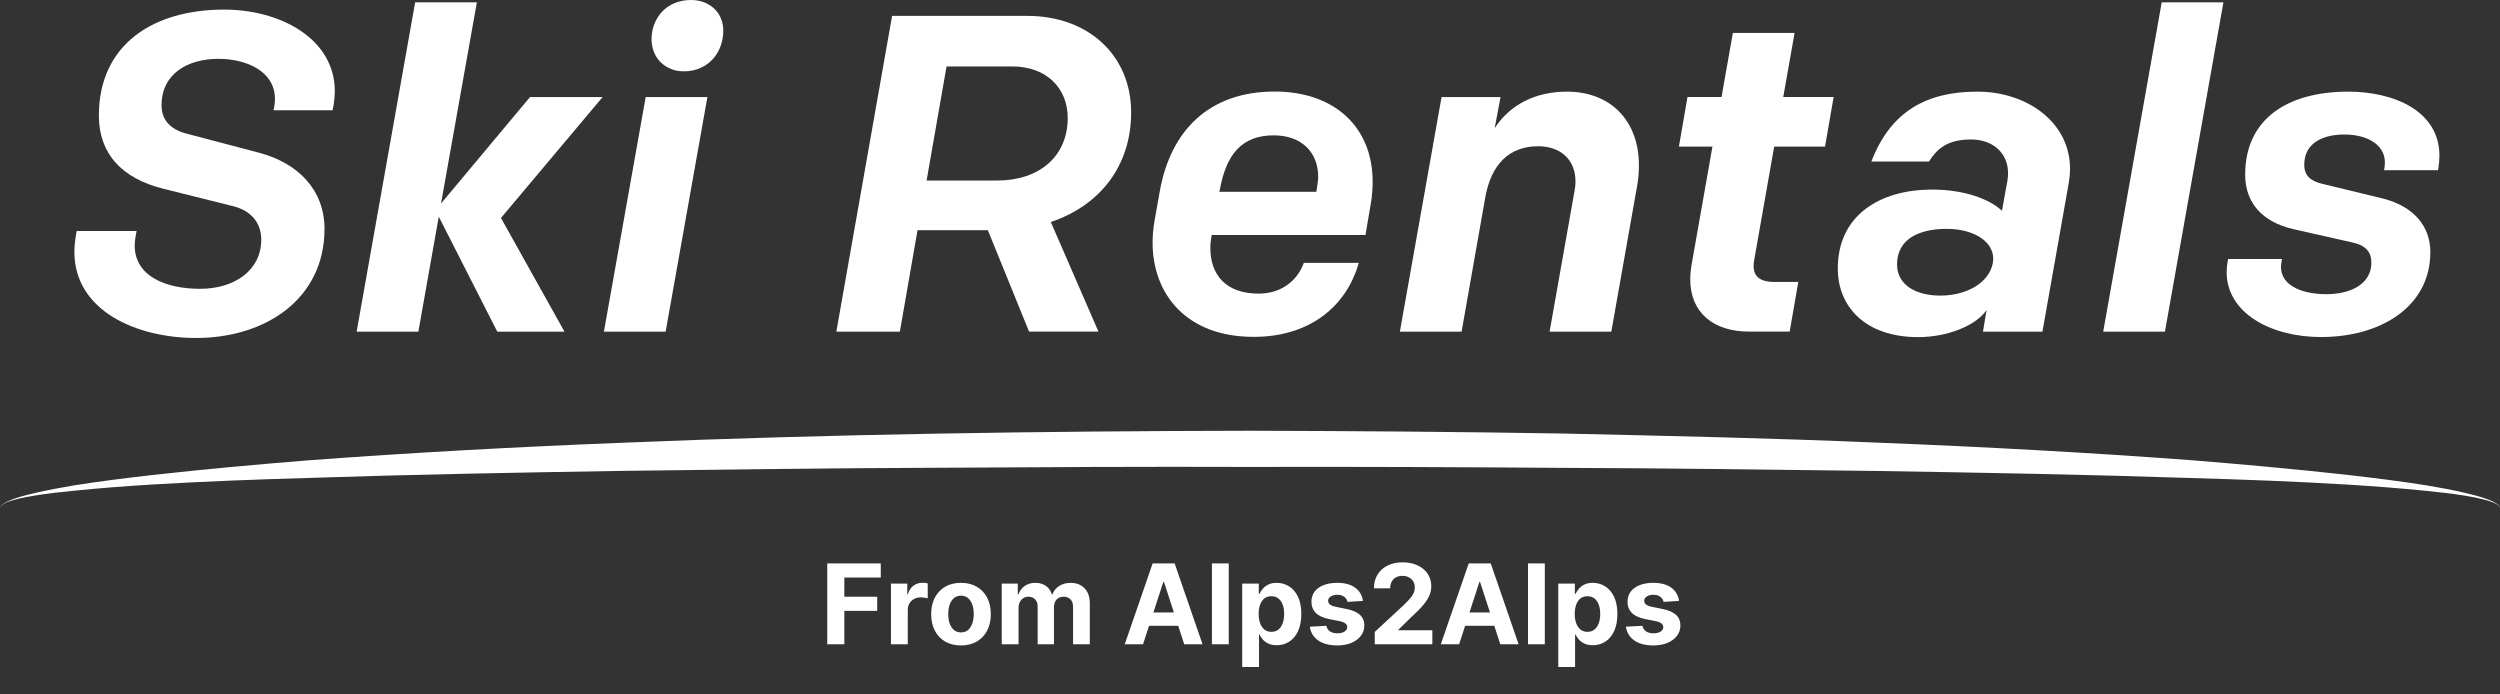
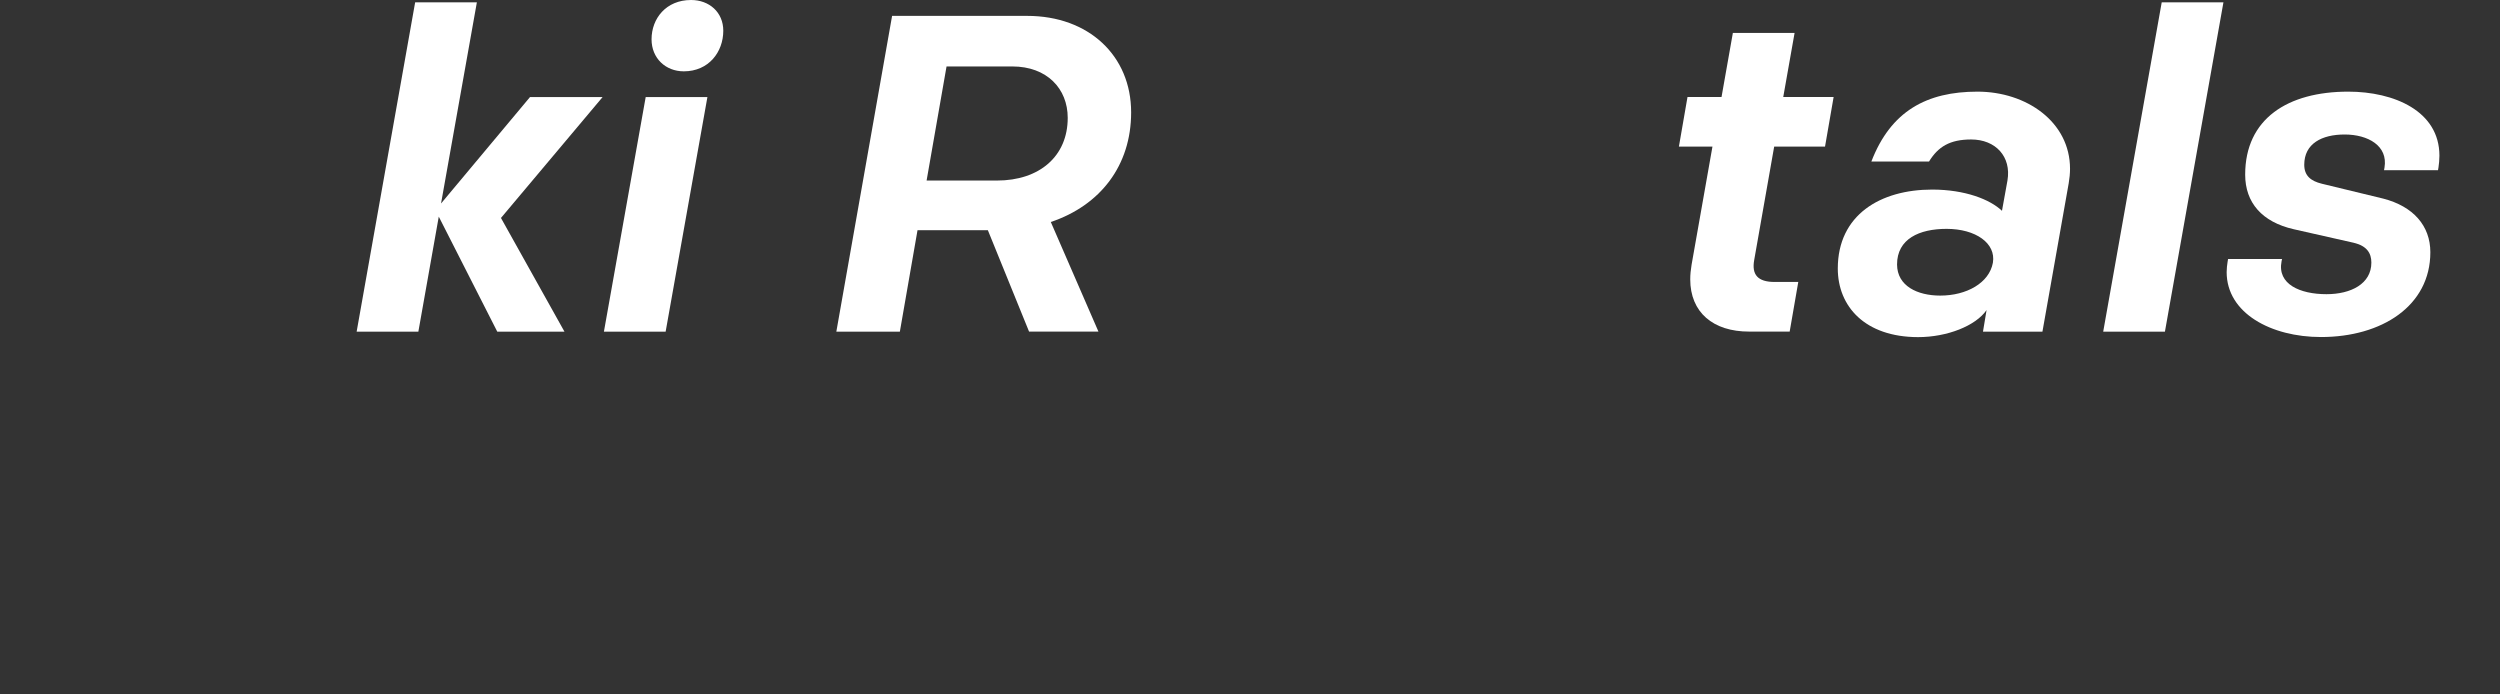
<svg xmlns="http://www.w3.org/2000/svg" width="324" height="90" viewBox="0 0 324 90" fill="none">
  <rect x="0" y="0" width="324" height="90" fill="#333333" stroke="none" />
-   <path d="M0 65.885C0.061 65.447 0.527 65.228 0.882 65.033C1.274 64.85 1.666 64.692 2.07 64.558C2.879 64.29 3.712 64.083 4.532 63.888C6.198 63.51 7.864 63.194 9.543 62.913C12.899 62.377 16.268 61.963 19.649 61.574C26.399 60.818 33.161 60.209 39.935 59.661C53.483 58.65 67.032 57.919 80.593 57.383C107.714 56.263 134.86 55.873 162.006 55.824C175.579 55.861 189.152 55.958 202.713 56.19C216.286 56.494 229.847 56.786 243.407 57.371C256.968 57.907 270.529 58.638 284.065 59.649C290.839 60.197 297.601 60.806 304.351 61.561C307.732 61.951 311.101 62.365 314.457 62.901C316.136 63.181 317.801 63.486 319.467 63.876C320.288 64.07 321.121 64.278 321.93 64.546C322.334 64.68 322.738 64.826 323.118 65.021C323.473 65.216 323.939 65.435 324 65.873C323.902 65.447 323.436 65.264 323.081 65.106C322.689 64.948 322.285 64.826 321.881 64.728C321.06 64.521 320.227 64.363 319.394 64.229C317.728 63.961 316.05 63.778 314.359 63.608C310.991 63.267 307.622 63.011 304.241 62.804C297.479 62.39 290.717 62.146 283.943 61.951C270.406 61.5 256.858 61.257 243.297 61.038C229.749 60.879 216.2 60.672 202.639 60.636C189.091 60.538 175.53 60.477 161.982 60.514C148.433 60.465 134.872 60.538 121.324 60.623C107.775 60.66 94.215 60.867 80.666 61.025C67.118 61.245 53.569 61.488 40.021 61.939C33.246 62.134 26.472 62.39 19.723 62.792C16.341 62.999 12.973 63.254 9.604 63.596C7.926 63.754 6.235 63.949 4.569 64.217C3.736 64.351 2.903 64.497 2.083 64.716C1.678 64.814 1.274 64.948 0.882 65.094C0.551 65.276 0.098 65.447 0 65.885Z" fill="white" />
-   <path d="M9.642 32.632C9.642 31.987 9.703 31.341 9.813 30.647L9.936 29.94H17.702L17.58 30.586C17.518 30.939 17.457 31.463 17.457 31.816C17.457 35.848 21.573 37.431 25.922 37.431C30.393 37.431 33.86 35.032 33.86 31.061C33.86 28.893 32.561 27.322 30.271 26.737L21.157 24.459C15.754 23.107 12.814 19.891 12.814 14.982C12.814 5.75 19.87 1.243 29.046 1.243C36.285 1.243 43.39 4.982 43.39 11.828C43.39 12.534 43.268 13.521 43.158 13.996L43.096 14.288H35.452L35.514 13.996C35.575 13.704 35.636 13.18 35.636 12.826C35.636 9.258 31.986 7.625 28.286 7.625C24.342 7.625 20.936 9.55 20.936 13.643C20.936 15.567 22.112 16.736 23.999 17.273L33.529 19.782C38.65 21.122 42.055 24.63 42.055 29.66C42.055 38.784 34.35 43.802 25.42 43.802C17.702 43.802 9.642 40.294 9.642 32.632Z" fill="white" />
  <path d="M53.803 0.305H61.802L57.159 26.371L68.686 12.583H78.094L64.925 28.247L73.157 42.986H64.448L56.865 28.077L54.219 42.986H46.22L53.803 0.305Z" fill="white" />
  <path d="M89.561 0C91.913 0 93.738 1.583 93.738 3.983C93.738 6.736 91.852 9.245 88.618 9.245C86.266 9.245 84.441 7.552 84.441 5.092C84.441 2.4 86.327 0 89.561 0ZM83.681 12.583H91.68L86.266 42.986H78.267L83.681 12.583Z" fill="white" />
  <path d="M129.201 23.399C134.726 23.399 138.377 20.244 138.377 15.275C138.377 11.474 135.669 8.612 131.198 8.612H122.672L120.087 23.399H129.201ZM128.025 29.831H118.911L116.621 42.986H108.389L115.616 2.059H133.134C141.072 2.059 146.596 7.199 146.596 14.568C146.596 21.462 142.603 26.615 136.184 28.771L142.358 42.974H133.366L128.025 29.831Z" fill="white" />
-   <path d="M158.013 24.861H170.594L170.716 24.094C170.778 23.74 170.839 23.217 170.839 22.924C170.839 19.77 168.72 17.541 165.069 17.541C160.953 17.541 158.895 19.989 158.074 24.678L158.013 24.861ZM149.377 31.463C149.377 30.586 149.438 29.77 149.61 28.71L150.32 24.727C151.729 16.895 156.727 11.864 165.192 11.864C172.897 11.864 177.895 16.42 177.895 23.558C177.895 24.264 177.834 25.373 177.662 26.359L176.964 30.452H157.033C156.923 31.037 156.862 31.621 156.862 32.145C156.862 35.592 158.858 38.053 163.097 38.053C166.27 38.053 168.217 36.177 168.977 34.07H176.094C174.514 39.685 169.749 43.656 162.509 43.656C153.726 43.68 149.377 38.065 149.377 31.463Z" fill="white" />
-   <path d="M186.825 12.583H194.469L193.71 16.615C195.706 13.521 199.063 11.877 203.056 11.877C208.826 11.877 212.403 15.738 212.403 21.402C212.403 22.279 212.342 23.156 212.17 24.094L208.826 42.986H200.827L204.061 24.739C204.122 24.386 204.183 23.984 204.183 23.509C204.183 20.647 202.187 18.953 199.357 18.953C195.535 18.953 193.244 21.353 192.485 25.616L189.422 42.986H181.423L186.825 12.583Z" fill="white" />
  <path d="M219.055 36.201C219.055 35.617 219.116 34.971 219.226 34.326L221.934 19.002H217.585L218.7 12.571H223.11L224.58 4.264H232.579L231.109 12.571H237.638L236.523 19.002H229.933L227.348 33.68C226.993 35.605 227.814 36.542 229.994 36.542H233.057L231.942 42.974H226.711C221.995 42.986 219.055 40.465 219.055 36.201Z" fill="white" />
  <path d="M251.457 38.309C254.862 38.309 257.802 36.676 258.28 34.045C258.696 31.524 256.05 29.66 252.277 29.66C248.749 29.66 245.858 30.951 245.858 34.277C245.871 37.078 248.517 38.309 251.457 38.309ZM238.178 34.8C238.178 27.845 243.702 24.569 250.403 24.569C254.691 24.569 257.925 25.86 259.456 27.322L260.166 23.399C260.693 20.305 258.635 18.076 255.462 18.076C252.706 18.076 251.175 19.014 249.999 20.939H242.526C245.05 14.386 249.705 11.877 256.283 11.877C262.629 11.877 268.276 15.799 268.276 21.877C268.276 22.462 268.215 23.107 268.104 23.753L264.699 42.986H256.994L257.459 40.184C256.05 42.231 252.351 43.692 248.578 43.692C241.693 43.68 238.178 39.709 238.178 34.8Z" fill="white" />
  <path d="M280.158 0.305H288.157L280.574 42.986H272.575L280.158 0.305Z" fill="white" />
  <path d="M288.574 35.263C288.574 34.849 288.635 34.265 288.697 33.923L288.758 33.57H295.753L295.691 33.863C295.103 36.847 298.105 38.126 301.51 38.126C304.683 38.126 307.329 36.786 307.329 34.033C307.329 32.803 306.741 31.865 305.038 31.463L297.272 29.709C293.156 28.771 290.975 26.262 290.975 22.632C290.975 15.384 296.5 11.877 304.328 11.877C310.269 11.877 316.149 14.386 316.149 20.184C316.149 20.659 316.088 21.353 316.026 21.706L315.965 22.059H308.97L309.032 21.706C309.497 18.905 306.912 17.431 303.862 17.431C300.922 17.431 298.631 18.6 298.631 21.353C298.631 22.754 299.452 23.46 300.922 23.814L308.86 25.738C312.743 26.737 314.973 29.246 314.973 32.693C314.973 39.648 308.676 43.68 300.8 43.68C294.332 43.68 288.574 40.586 288.574 35.263Z" fill="white" />
-   <path d="M107.213 83.493V73.02H114.147V74.846H109.427V77.341H113.687V79.167H109.427V83.493H107.213ZM115.469 83.493V75.639H117.581V77.009H117.662C117.806 76.522 118.046 76.153 118.383 75.904C118.721 75.652 119.11 75.526 119.549 75.526C119.658 75.526 119.776 75.533 119.902 75.547C120.028 75.56 120.139 75.579 120.235 75.603V77.536C120.132 77.505 119.991 77.478 119.81 77.454C119.629 77.43 119.464 77.418 119.314 77.418C118.994 77.418 118.707 77.488 118.455 77.628C118.206 77.764 118.008 77.955 117.862 78.201C117.719 78.446 117.647 78.729 117.647 79.049V83.493H115.469ZM124.544 83.647C123.75 83.647 123.063 83.478 122.483 83.14C121.907 82.799 121.462 82.326 121.149 81.719C120.835 81.109 120.678 80.401 120.678 79.597C120.678 78.785 120.835 78.076 121.149 77.469C121.462 76.859 121.907 76.385 122.483 76.048C123.063 75.707 123.75 75.536 124.544 75.536C125.338 75.536 126.024 75.707 126.6 76.048C127.179 76.385 127.626 76.859 127.94 77.469C128.253 78.076 128.41 78.785 128.41 79.597C128.41 80.401 128.253 81.109 127.94 81.719C127.626 82.326 127.179 82.799 126.6 83.14C126.024 83.478 125.338 83.647 124.544 83.647ZM124.554 81.959C124.916 81.959 125.217 81.857 125.459 81.652C125.701 81.444 125.884 81.161 126.007 80.803C126.133 80.445 126.196 80.038 126.196 79.581C126.196 79.124 126.133 78.717 126.007 78.359C125.884 78.001 125.701 77.718 125.459 77.51C125.217 77.302 124.916 77.198 124.554 77.198C124.19 77.198 123.883 77.302 123.634 77.51C123.388 77.718 123.203 78.001 123.076 78.359C122.954 78.717 122.892 79.124 122.892 79.581C122.892 80.038 122.954 80.445 123.076 80.803C123.203 81.161 123.388 81.444 123.634 81.652C123.883 81.857 124.19 81.959 124.554 81.959ZM129.826 83.493V75.639H131.903V77.024H131.995C132.158 76.564 132.431 76.201 132.813 75.935C133.195 75.669 133.651 75.536 134.183 75.536C134.722 75.536 135.18 75.671 135.559 75.94C135.937 76.206 136.19 76.568 136.316 77.024H136.398C136.558 76.574 136.848 76.215 137.267 75.945C137.69 75.673 138.189 75.536 138.765 75.536C139.498 75.536 140.093 75.77 140.55 76.237C141.01 76.701 141.24 77.359 141.24 78.211V83.493H139.067V78.64C139.067 78.204 138.951 77.877 138.719 77.659C138.487 77.44 138.198 77.331 137.85 77.331C137.454 77.331 137.146 77.457 136.924 77.71C136.703 77.959 136.592 78.287 136.592 78.697V83.493H134.48V78.594C134.48 78.209 134.369 77.902 134.148 77.674C133.929 77.445 133.641 77.331 133.283 77.331C133.041 77.331 132.823 77.393 132.629 77.515C132.438 77.635 132.286 77.803 132.174 78.022C132.061 78.236 132.005 78.489 132.005 78.778V83.493H129.826ZM148.14 83.493H145.767L149.382 73.02H152.236L155.846 83.493H153.473L150.85 75.414H150.768L148.14 83.493ZM147.991 79.377H153.596V81.105H147.991V79.377ZM159.244 73.02V83.493H157.066V73.02H159.244ZM160.989 86.439V75.639H163.137V76.958H163.234C163.329 76.747 163.467 76.532 163.648 76.314C163.832 76.092 164.071 75.908 164.364 75.761C164.661 75.611 165.029 75.536 165.469 75.536C166.041 75.536 166.57 75.686 167.054 75.986C167.538 76.283 167.925 76.731 168.215 77.331C168.504 77.928 168.649 78.676 168.649 79.576C168.649 80.452 168.508 81.192 168.225 81.795C167.945 82.395 167.563 82.851 167.079 83.161C166.599 83.468 166.06 83.621 165.463 83.621C165.041 83.621 164.681 83.551 164.384 83.411C164.091 83.272 163.851 83.096 163.663 82.885C163.476 82.67 163.333 82.453 163.234 82.235H163.167V86.439H160.989ZM163.121 79.566C163.121 80.033 163.186 80.44 163.316 80.788C163.445 81.136 163.633 81.407 163.878 81.601C164.124 81.792 164.422 81.888 164.773 81.888C165.128 81.888 165.428 81.79 165.673 81.596C165.919 81.398 166.104 81.126 166.23 80.778C166.36 80.427 166.425 80.023 166.425 79.566C166.425 79.112 166.362 78.714 166.236 78.369C166.109 78.025 165.924 77.756 165.678 77.561C165.433 77.367 165.131 77.27 164.773 77.27C164.419 77.27 164.119 77.364 163.873 77.551C163.631 77.739 163.445 78.004 163.316 78.349C163.186 78.693 163.121 79.099 163.121 79.566ZM176.637 77.878L174.642 78.001C174.608 77.831 174.535 77.677 174.423 77.541C174.31 77.401 174.162 77.29 173.978 77.209C173.797 77.123 173.58 77.081 173.328 77.081C172.991 77.081 172.706 77.152 172.474 77.295C172.242 77.435 172.126 77.623 172.126 77.858C172.126 78.045 172.201 78.204 172.351 78.334C172.501 78.463 172.759 78.567 173.124 78.645L174.545 78.932C175.309 79.089 175.878 79.341 176.253 79.689C176.628 80.036 176.816 80.493 176.816 81.059C176.816 81.574 176.664 82.026 176.361 82.414C176.061 82.803 175.648 83.106 175.123 83.324C174.601 83.539 174 83.647 173.318 83.647C172.278 83.647 171.45 83.43 170.833 82.997C170.219 82.561 169.859 81.968 169.754 81.218L171.896 81.105C171.961 81.422 172.118 81.664 172.367 81.831C172.616 81.995 172.934 82.077 173.323 82.077C173.705 82.077 174.012 82.003 174.244 81.857C174.479 81.707 174.598 81.514 174.601 81.279C174.598 81.081 174.515 80.919 174.351 80.793C174.187 80.664 173.935 80.565 173.594 80.497L172.234 80.226C171.467 80.072 170.896 79.806 170.521 79.428C170.149 79.049 169.963 78.567 169.963 77.981C169.963 77.476 170.1 77.041 170.373 76.677C170.649 76.312 171.036 76.031 171.533 75.833C172.034 75.635 172.621 75.536 173.292 75.536C174.284 75.536 175.065 75.746 175.634 76.165C176.207 76.585 176.541 77.156 176.637 77.878ZM178.167 83.493V81.898L181.895 78.446C182.212 78.139 182.478 77.863 182.693 77.618C182.911 77.372 183.076 77.132 183.189 76.897C183.301 76.658 183.357 76.401 183.357 76.124C183.357 75.818 183.287 75.553 183.148 75.332C183.008 75.107 182.817 74.935 182.575 74.815C182.333 74.693 182.058 74.631 181.752 74.631C181.431 74.631 181.152 74.696 180.913 74.826C180.674 74.955 180.49 75.141 180.361 75.383C180.231 75.625 180.166 75.913 180.166 76.247H178.065C178.065 75.562 178.22 74.967 178.53 74.463C178.84 73.958 179.275 73.568 179.834 73.291C180.393 73.015 181.037 72.877 181.767 72.877C182.517 72.877 183.17 73.01 183.726 73.276C184.285 73.539 184.719 73.903 185.029 74.37C185.34 74.838 185.495 75.373 185.495 75.976C185.495 76.372 185.416 76.762 185.26 77.147C185.106 77.532 184.832 77.96 184.436 78.431C184.041 78.898 183.483 79.459 182.764 80.113L181.235 81.611V81.683H185.633V83.493H178.167ZM189.104 83.493H186.731L190.346 73.02H193.2L196.81 83.493H194.437L191.814 75.414H191.732L189.104 83.493ZM188.955 79.377H194.56V81.105H188.955V79.377ZM200.208 73.02V83.493H198.03V73.02H200.208ZM201.953 86.439V75.639H204.101V76.958H204.198C204.293 76.747 204.431 76.532 204.612 76.314C204.796 76.092 205.035 75.908 205.328 75.761C205.625 75.611 205.993 75.536 206.433 75.536C207.005 75.536 207.534 75.686 208.018 75.986C208.502 76.283 208.889 76.731 209.179 77.331C209.468 77.928 209.613 78.676 209.613 79.576C209.613 80.452 209.472 81.192 209.189 81.795C208.909 82.395 208.527 82.851 208.043 83.161C207.563 83.468 207.024 83.621 206.427 83.621C206.005 83.621 205.645 83.551 205.349 83.411C205.055 83.272 204.815 83.096 204.627 82.885C204.44 82.67 204.297 82.453 204.198 82.235H204.131V86.439H201.953ZM204.085 79.566C204.085 80.033 204.15 80.44 204.28 80.788C204.409 81.136 204.597 81.407 204.842 81.601C205.088 81.792 205.386 81.888 205.737 81.888C206.092 81.888 206.392 81.79 206.637 81.596C206.883 81.398 207.068 81.126 207.195 80.778C207.324 80.427 207.389 80.023 207.389 79.566C207.389 79.112 207.326 78.714 207.2 78.369C207.074 78.025 206.888 77.756 206.642 77.561C206.397 77.367 206.095 77.27 205.737 77.27C205.383 77.27 205.083 77.364 204.837 77.551C204.595 77.739 204.409 78.004 204.28 78.349C204.15 78.693 204.085 79.099 204.085 79.566ZM217.601 77.878L215.606 78.001C215.572 77.831 215.499 77.677 215.387 77.541C215.274 77.401 215.126 77.29 214.942 77.209C214.761 77.123 214.545 77.081 214.292 77.081C213.955 77.081 213.67 77.152 213.438 77.295C213.206 77.435 213.091 77.623 213.091 77.858C213.091 78.045 213.166 78.204 213.316 78.334C213.466 78.463 213.723 78.567 214.088 78.645L215.509 78.932C216.273 79.089 216.842 79.341 217.217 79.689C217.592 80.036 217.78 80.493 217.78 81.059C217.78 81.574 217.628 82.026 217.325 82.414C217.025 82.803 216.612 83.106 216.087 83.324C215.566 83.539 214.964 83.647 214.282 83.647C213.242 83.647 212.414 83.43 211.797 82.997C211.183 82.561 210.824 81.968 210.718 81.218L212.86 81.105C212.925 81.422 213.082 81.664 213.331 81.831C213.58 81.995 213.899 82.077 214.287 82.077C214.669 82.077 214.976 82.003 215.208 81.857C215.443 81.707 215.562 81.514 215.566 81.279C215.562 81.081 215.479 80.919 215.315 80.793C215.151 80.664 214.899 80.565 214.558 80.497L213.198 80.226C212.431 80.072 211.86 79.806 211.485 79.428C211.113 79.049 210.927 78.567 210.927 77.981C210.927 77.476 211.064 77.041 211.337 76.677C211.613 76.312 212 76.031 212.497 75.833C212.999 75.635 213.585 75.536 214.256 75.536C215.249 75.536 216.029 75.746 216.599 76.165C217.171 76.585 217.505 77.156 217.601 77.878Z" fill="white" />
</svg>